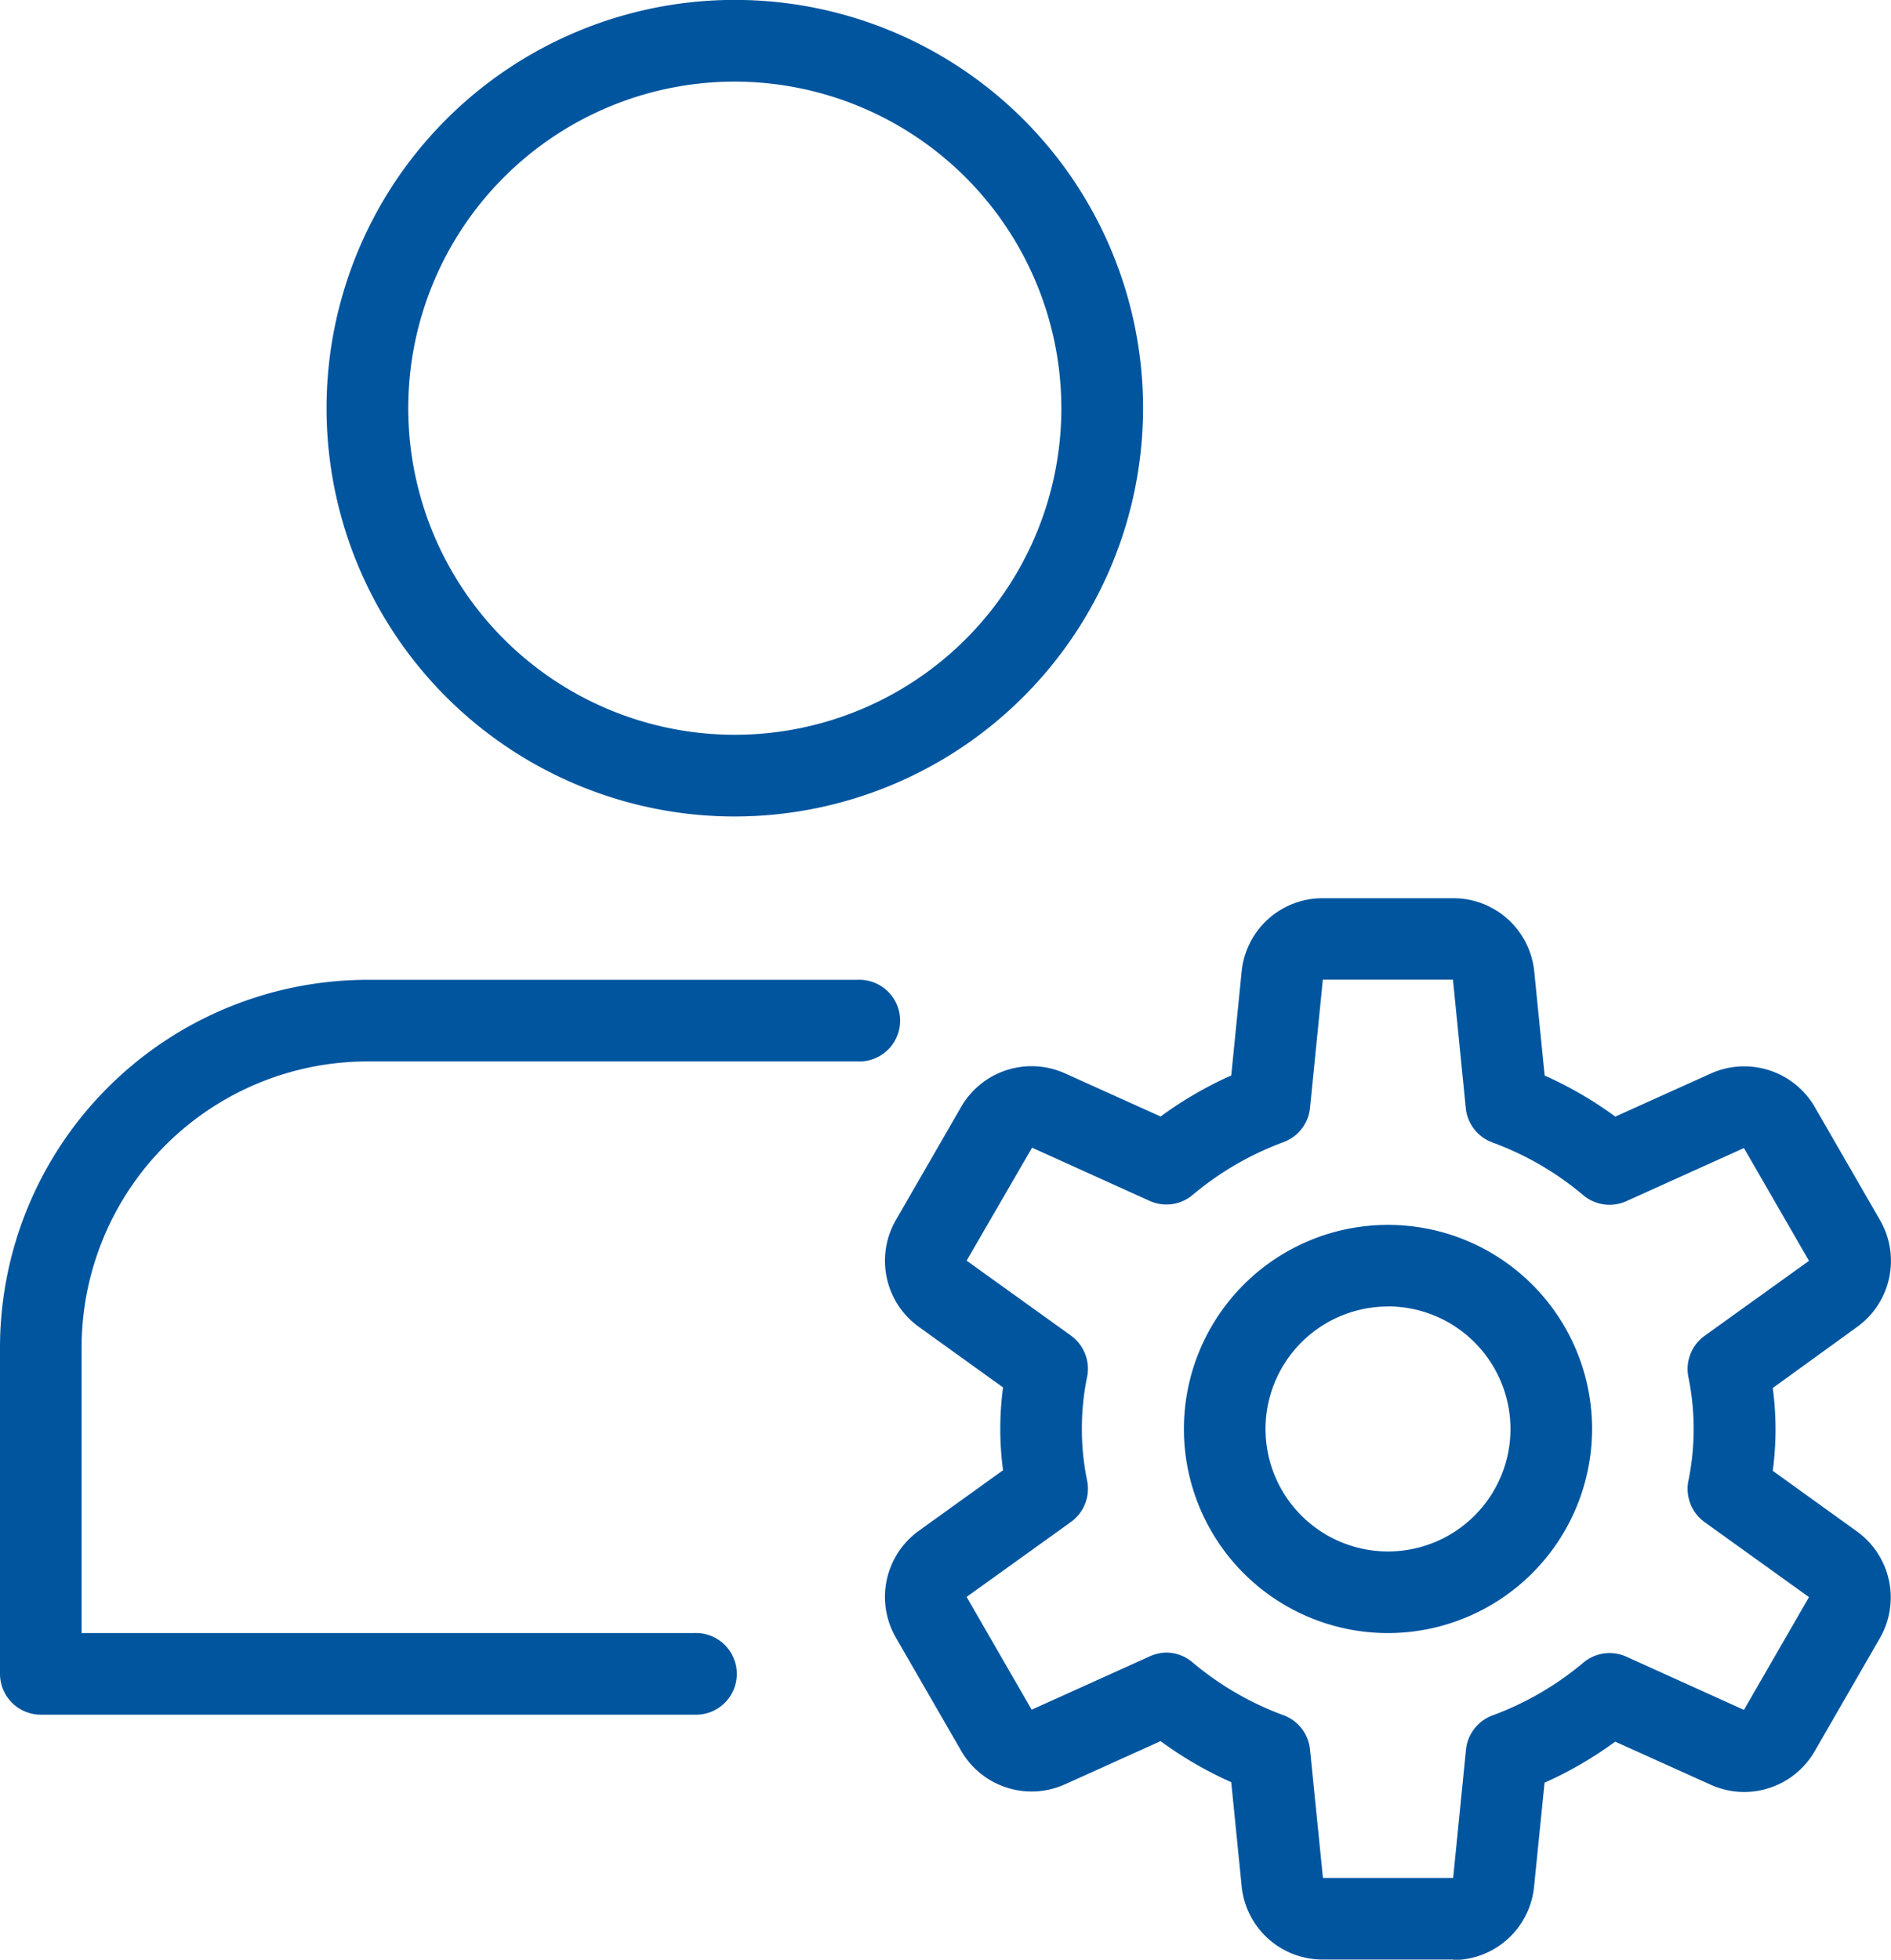
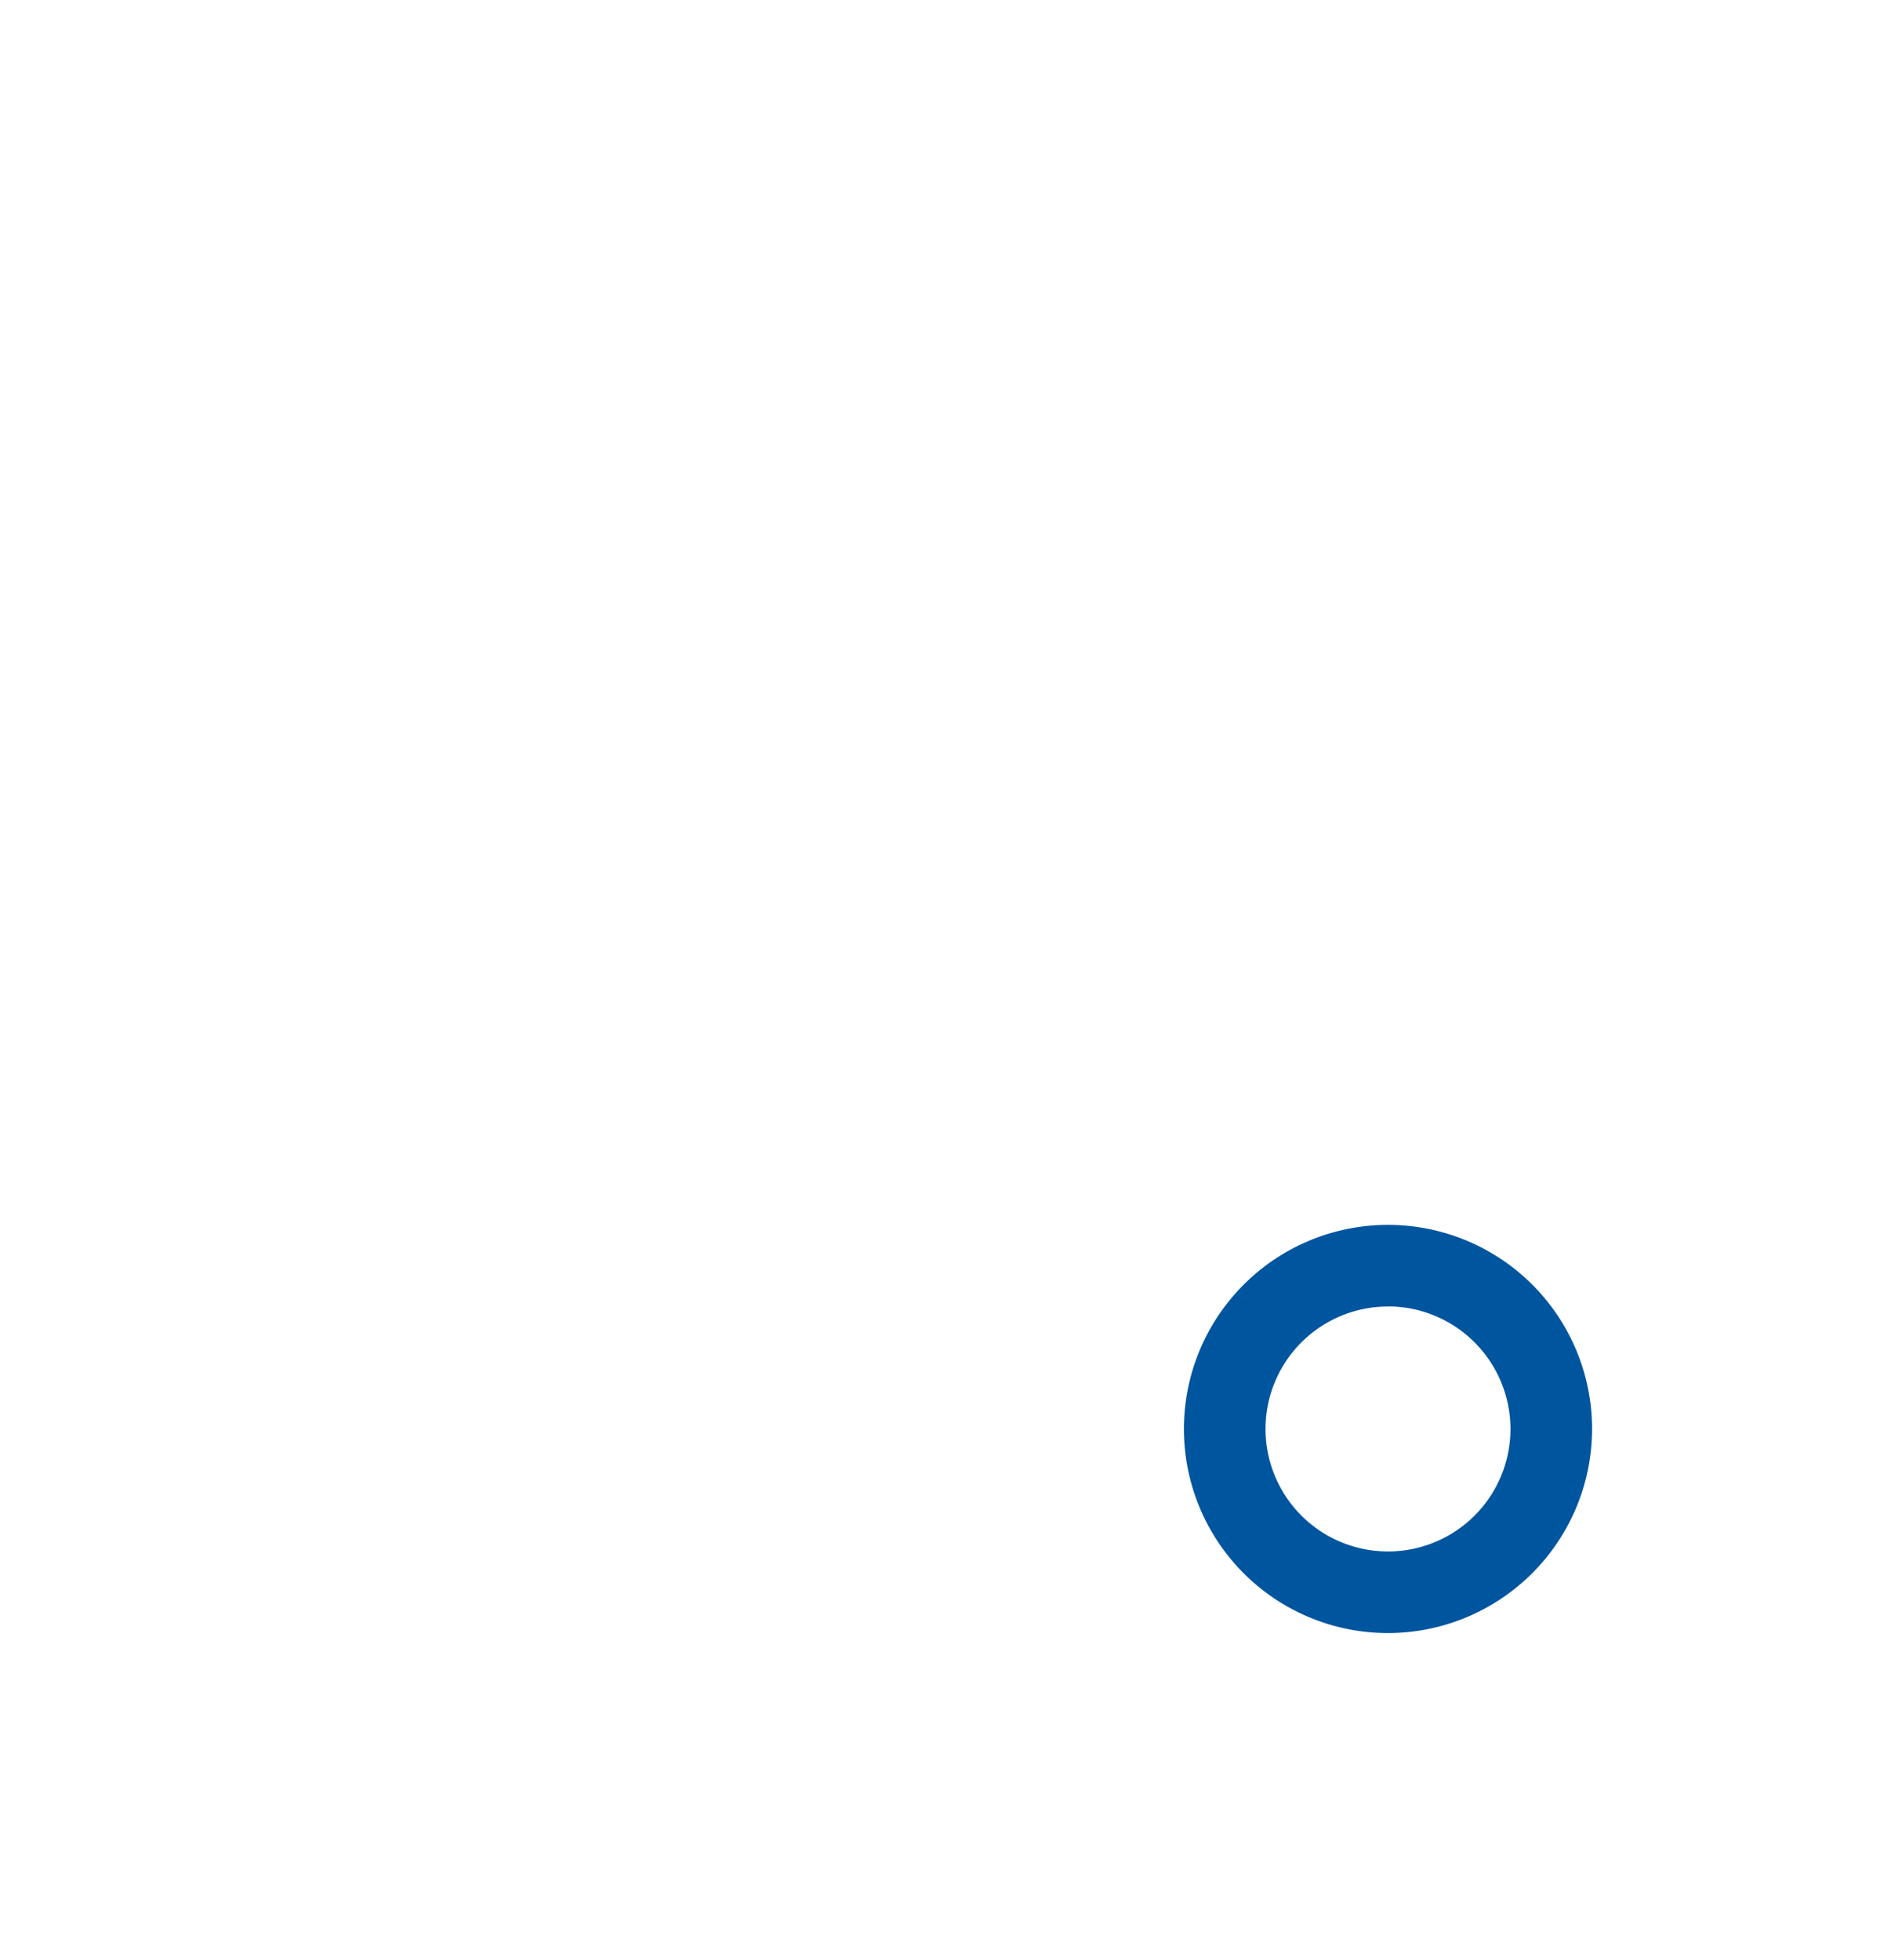
<svg xmlns="http://www.w3.org/2000/svg" id="profile" width="19.301" height="20.001" viewBox="0 0 19.301 20.001">
  <g id="Group_998" data-name="Group 998" transform="translate(3.333)">
-     <path id="Path_722" data-name="Path 722" d="M8.167,8.333a4.167,4.167,0,1,1,4.167-4.167A4.171,4.171,0,0,1,8.167,8.333Zm0-7.5A3.333,3.333,0,1,0,11.5,4.167,3.337,3.337,0,0,0,8.167.833Z" transform="translate(-4)" fill="#00559f" />
-   </g>
+     </g>
  <g id="Group_999" data-name="Group 999" transform="translate(0 10)">
-     <path id="Path_723" data-name="Path 723" d="M7.083,19.5H.417A.417.417,0,0,1,0,19.083V15.75A3.755,3.755,0,0,1,3.75,12h5a.417.417,0,1,1,0,.833h-5A2.92,2.92,0,0,0,.833,15.75v2.917h6.25a.417.417,0,1,1,0,.833Z" transform="translate(0 -12)" fill="#00559f" />
-   </g>
+     </g>
  <g id="Group_1002" data-name="Group 1002" transform="translate(9.032 9.167)">
    <g id="Group_1000" data-name="Group 1000" transform="translate(3.052 3.333)">
      <path id="Path_724" data-name="Path 724" d="M16.583,19.167a2.083,2.083,0,1,1,2.083-2.083A2.086,2.086,0,0,1,16.583,19.167Zm0-3.333a1.25,1.25,0,1,0,1.25,1.25A1.252,1.252,0,0,0,16.583,15.833Z" transform="translate(-14.5 -15)" fill="#00559f" />
    </g>
    <g id="Group_1001" data-name="Group 1001">
-       <path id="Path_725" data-name="Path 725" d="M16.637,21.833H15.308a.83.83,0,0,1-.829-.751l-.106-1.059a3.913,3.913,0,0,1-.721-.419l-.973.439a.829.829,0,0,1-1.064-.343l-.664-1.151a.831.831,0,0,1,.235-1.093l.858-.617a3.164,3.164,0,0,1,0-.845l-.858-.617a.831.831,0,0,1-.235-1.093l.664-1.151a.83.83,0,0,1,1.064-.343l.973.439a3.913,3.913,0,0,1,.721-.419l.106-1.059a.83.83,0,0,1,.829-.75h1.329a.83.83,0,0,1,.829.751l.106,1.059a3.906,3.906,0,0,1,.721.419l.973-.439a.832.832,0,0,1,1.064.343l.664,1.151a.831.831,0,0,1-.235,1.093L19.9,16a3.164,3.164,0,0,1,0,.845l.857.617a.831.831,0,0,1,.235,1.093l-.663,1.15a.83.83,0,0,1-1.064.343l-.973-.439a3.913,3.913,0,0,1-.721.419l-.107,1.06a.83.83,0,0,1-.829.75ZM13.711,18.7a.417.417,0,0,1,.267.1,3.1,3.1,0,0,0,.927.539.417.417,0,0,1,.272.35L15.309,21h1.329l.131-1.309a.417.417,0,0,1,.272-.35,3.121,3.121,0,0,0,.927-.539.416.416,0,0,1,.438-.06l1.2.543.664-1.151-1.065-.765a.419.419,0,0,1-.168-.411,2.639,2.639,0,0,0,0-1.08.418.418,0,0,1,.168-.411l1.065-.765-.664-1.151-1.2.542a.417.417,0,0,1-.439-.06,3.073,3.073,0,0,0-.928-.539.417.417,0,0,1-.272-.35l-.131-1.312H15.308l-.131,1.309a.417.417,0,0,1-.272.35,3.121,3.121,0,0,0-.927.539.414.414,0,0,1-.438.06l-1.2-.543L11.672,14.7l1.065.765a.419.419,0,0,1,.167.411,2.639,2.639,0,0,0,0,1.08.418.418,0,0,1-.167.411l-1.065.765.664,1.151,1.2-.542A.435.435,0,0,1,13.711,18.7Z" transform="translate(-10.838 -11.001)" fill="#00559f" />
-     </g>
+       </g>
  </g>
</svg>